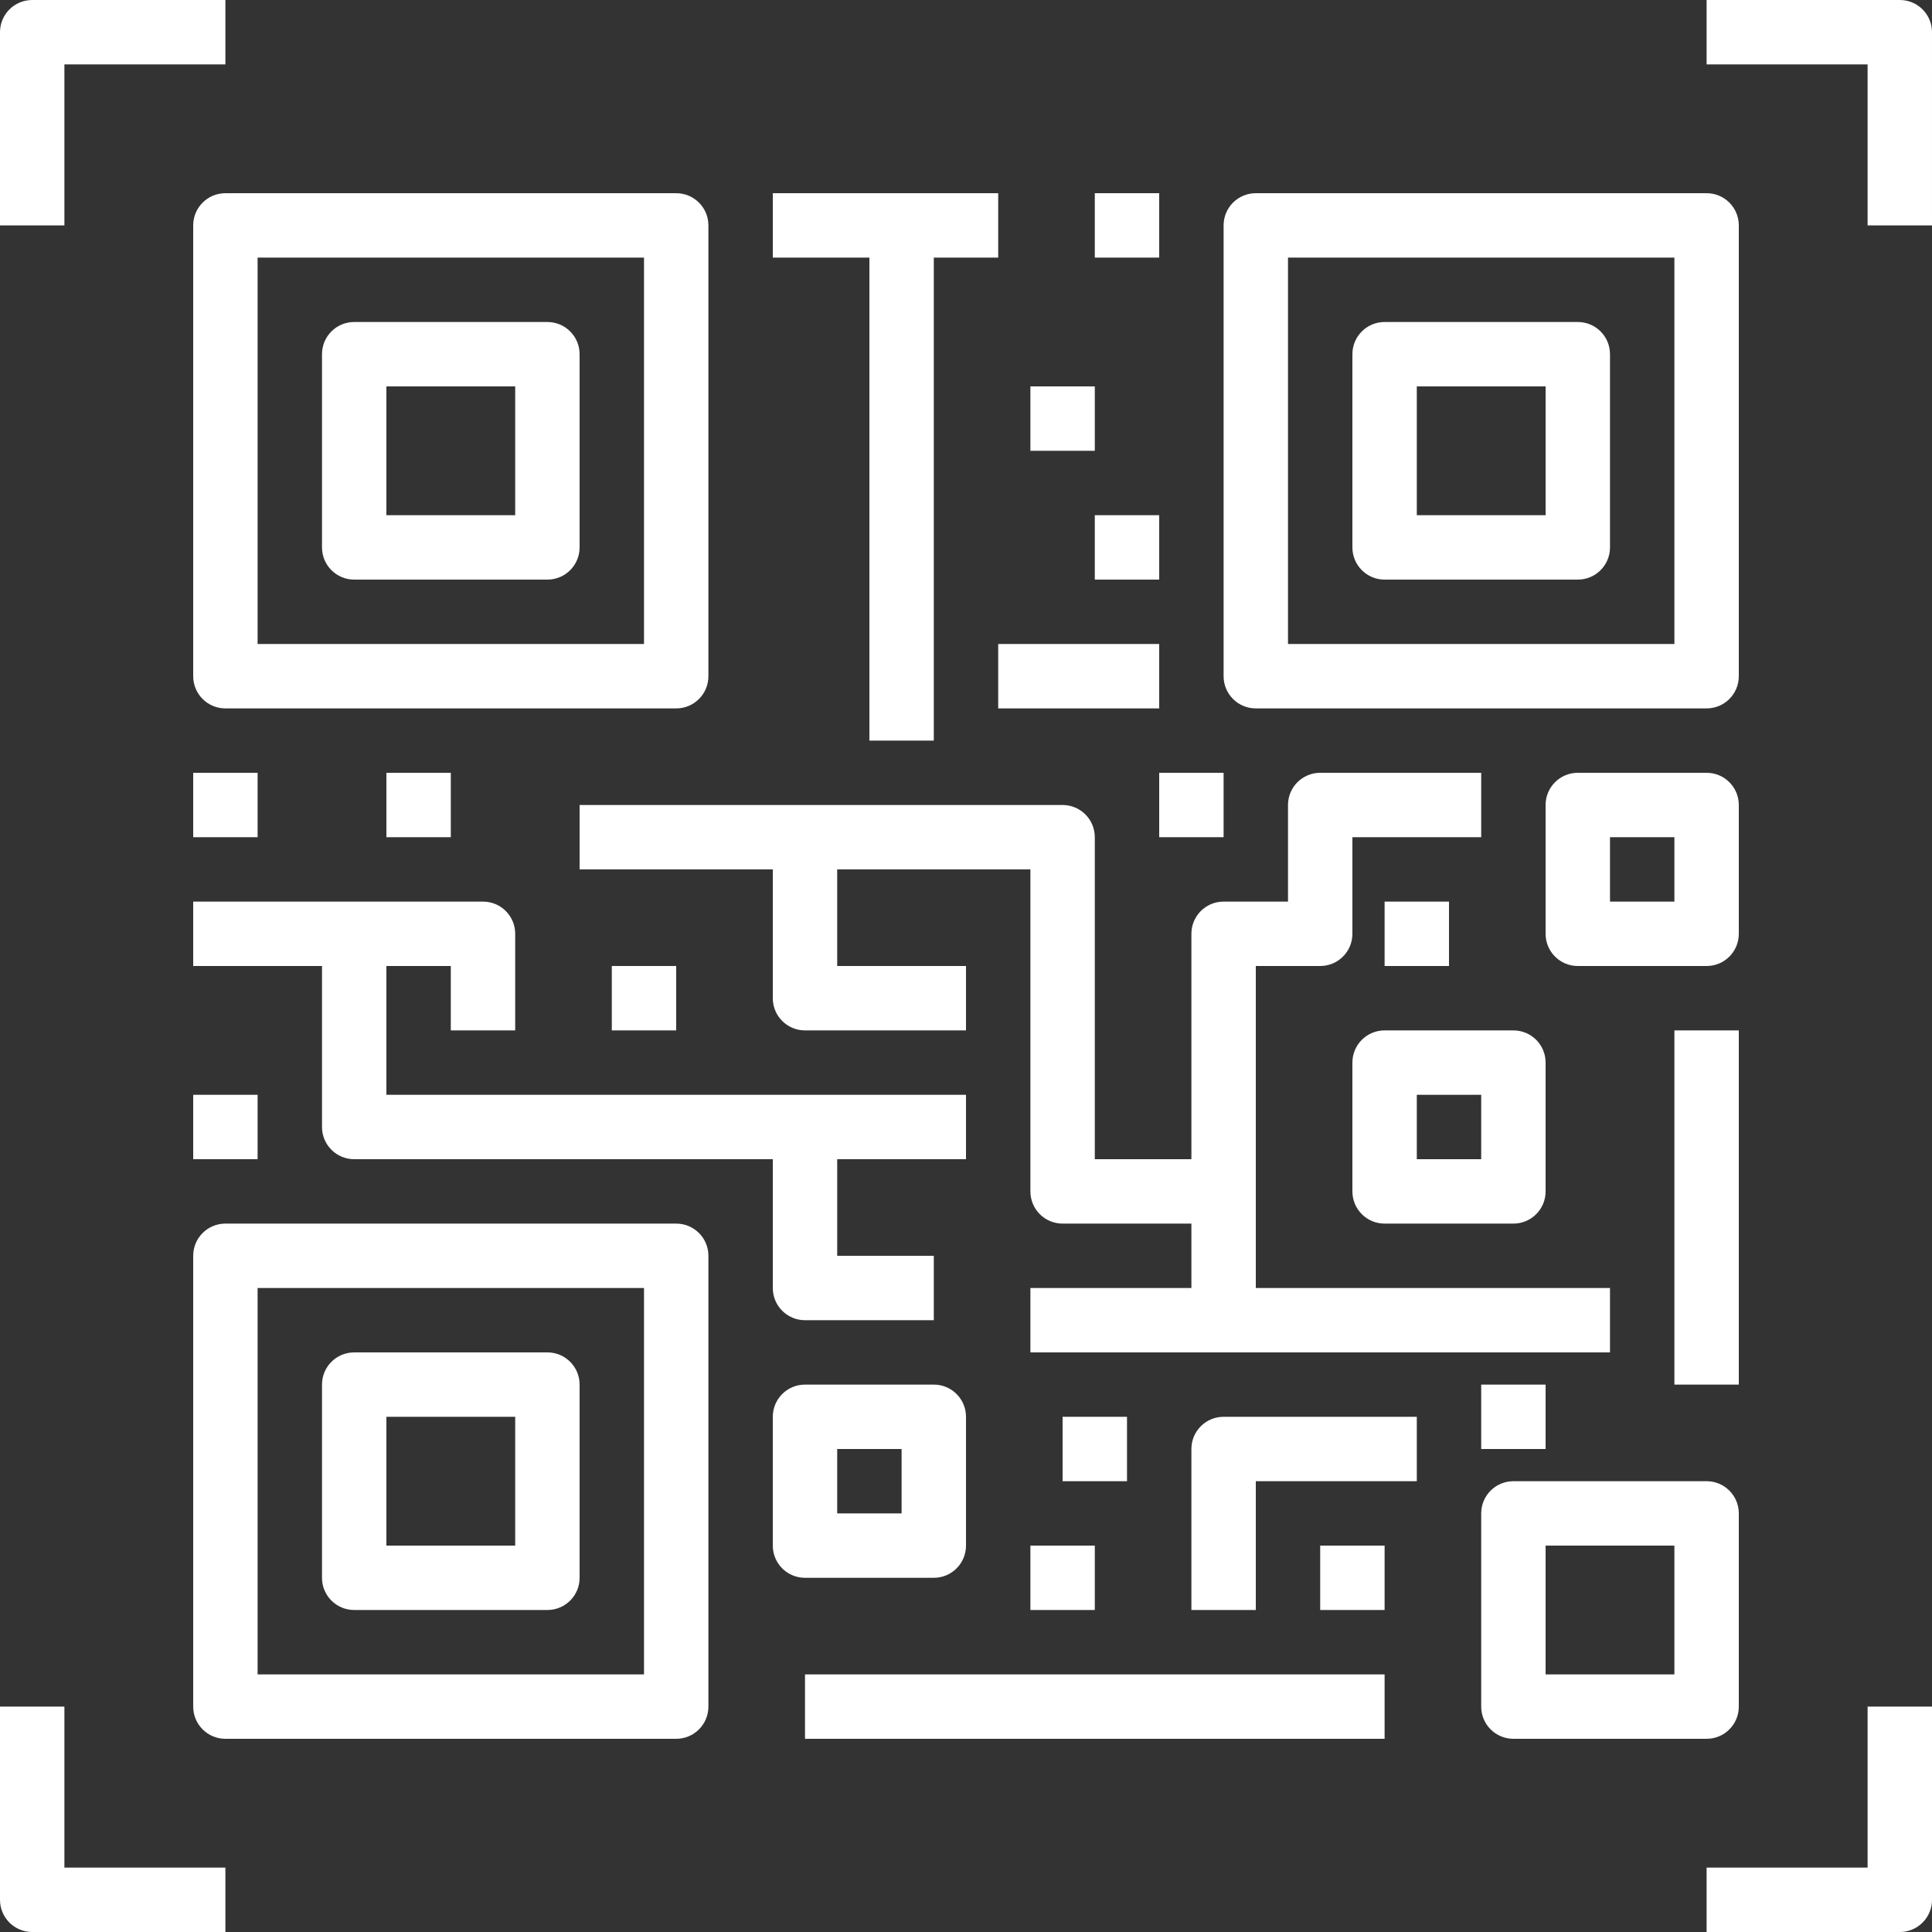
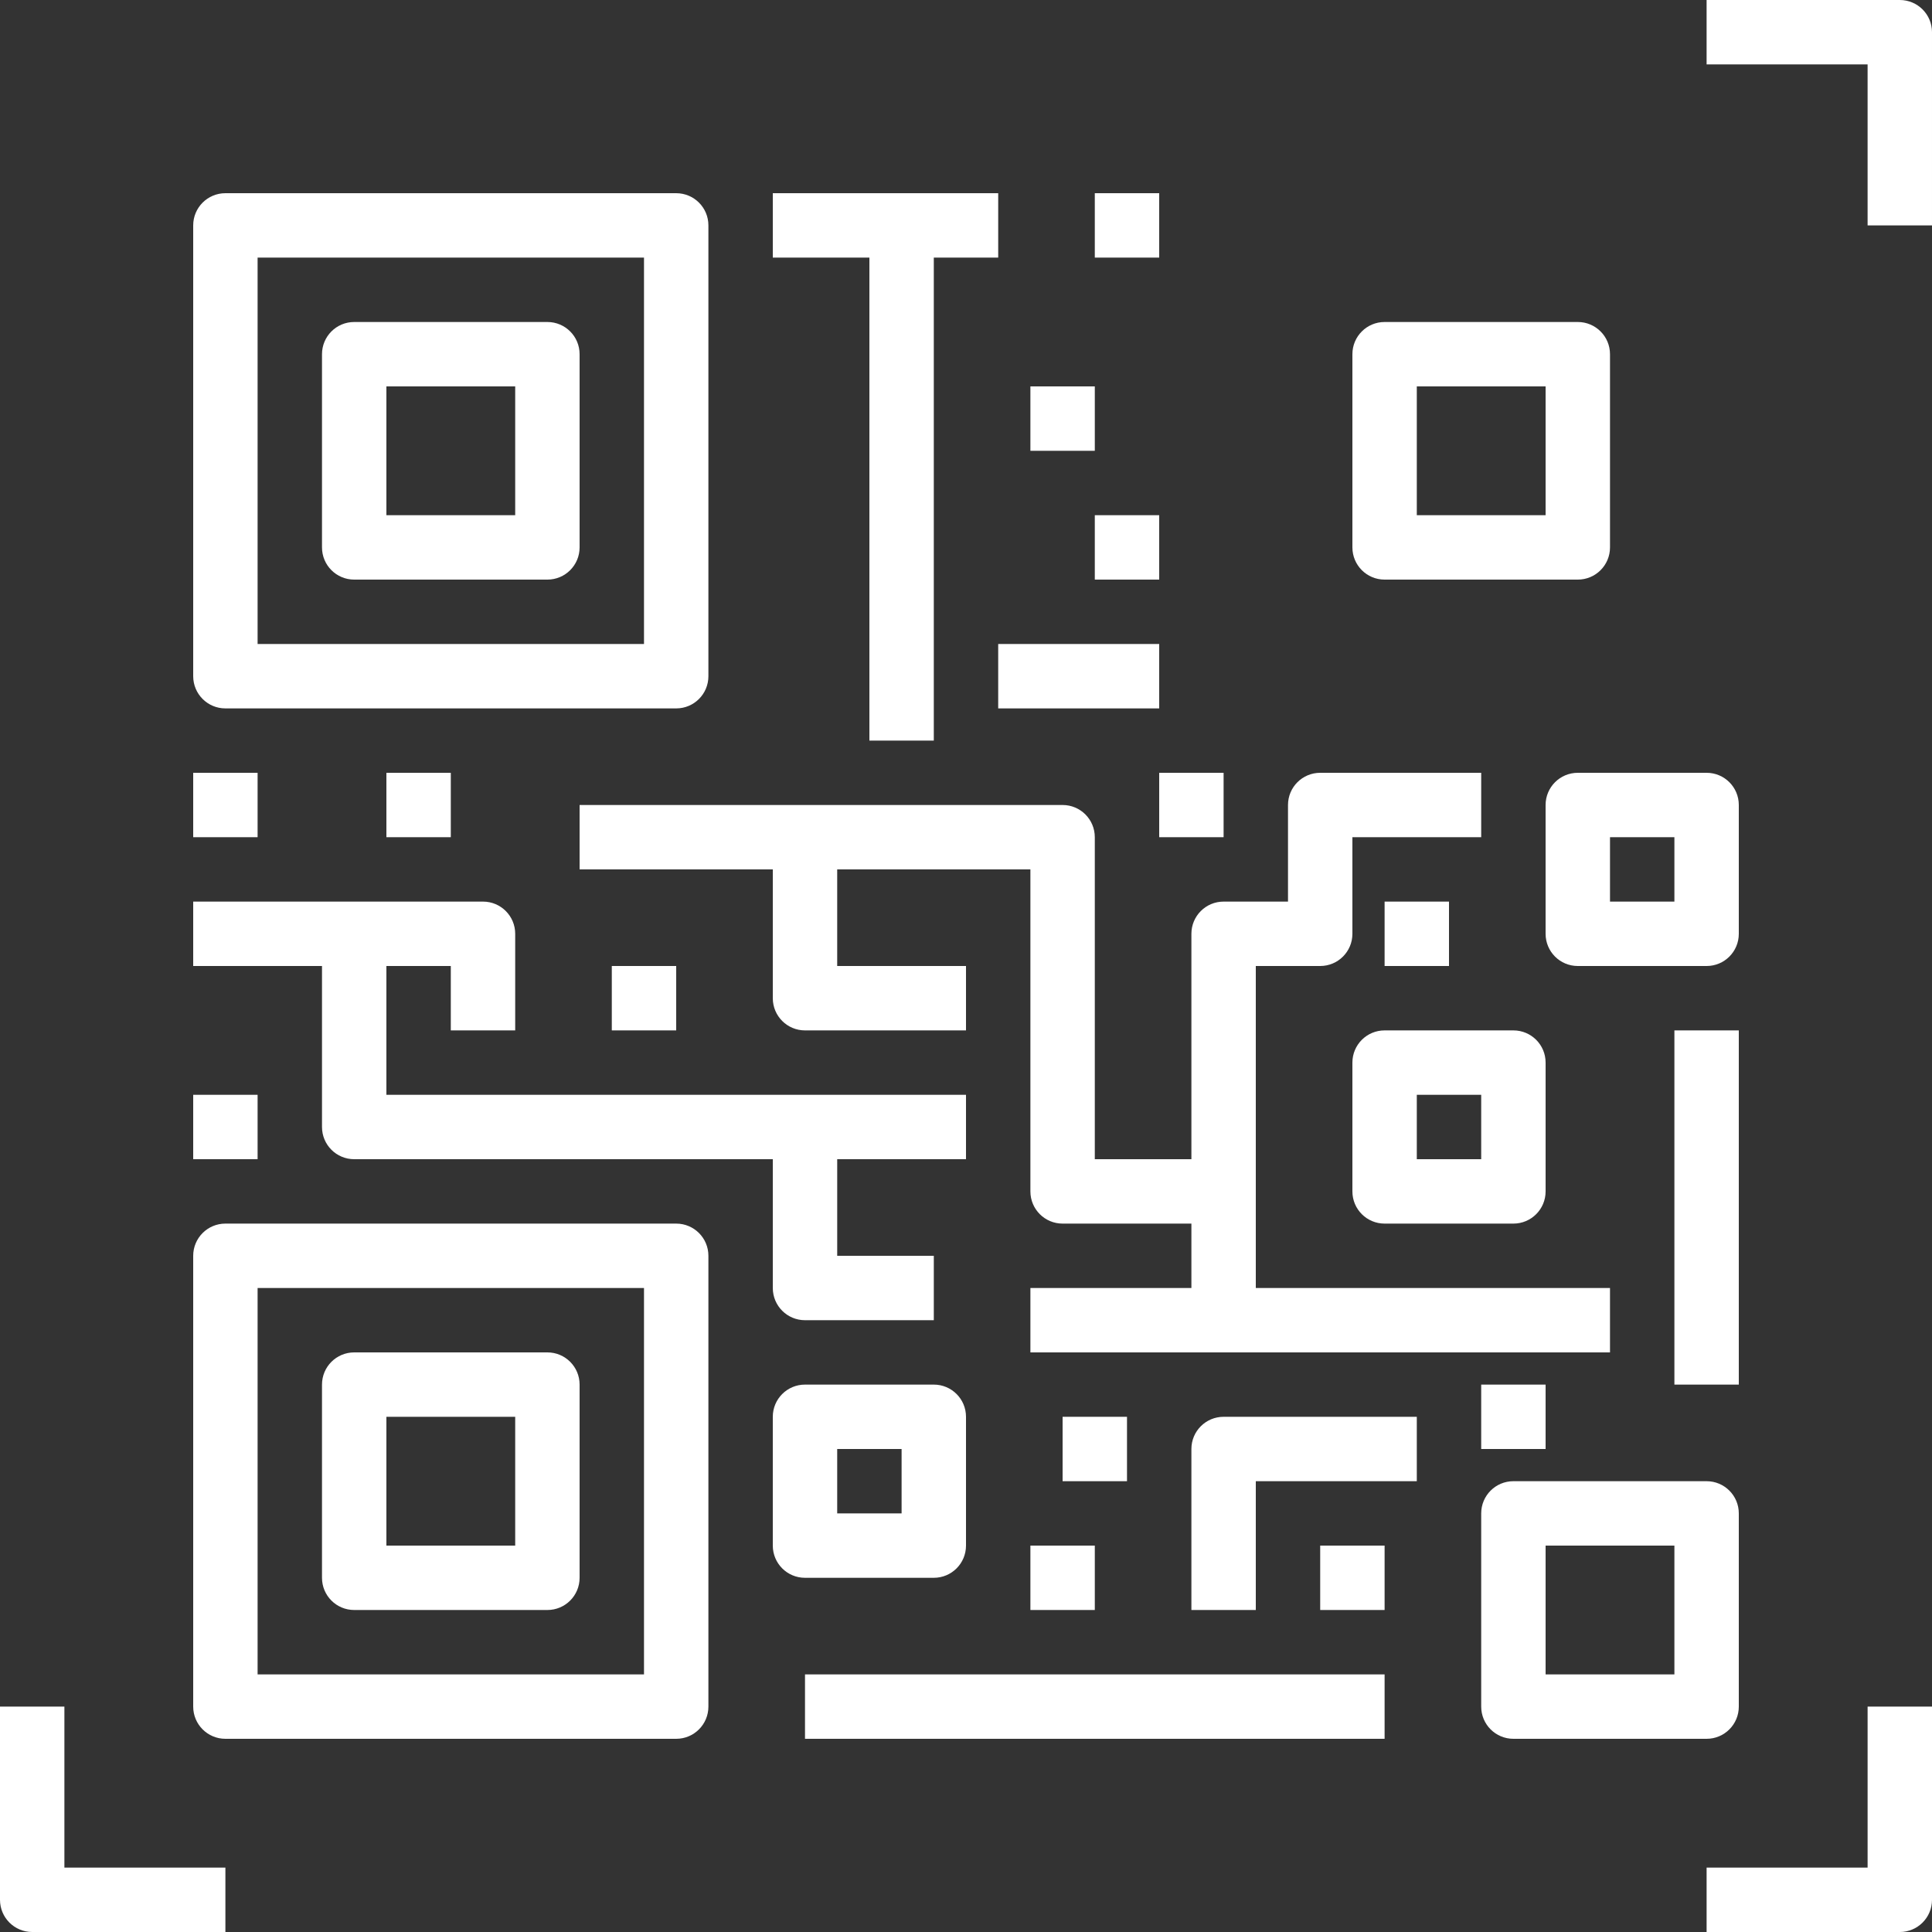
<svg xmlns="http://www.w3.org/2000/svg" fill="#ffffff" height="60" preserveAspectRatio="xMidYMid meet" version="1" viewBox="2.0 2.0 60.0 60.0" width="60" zoomAndPan="magnify">
  <rect x="2.0" y="2.0" width="60.0" height="60.0" fill="#333333" stroke="none" />
  <g id="change1_1">
-     <path d="M4,4h5V2H3C2.447,2,2,2.447,2,3v6h2V4z" fill="inherit" />
    <path d="M61,2h-6v2h5v5h2V3C62,2.447,61.553,2,61,2z" fill="inherit" />
    <path d="M60,60h-5v2h6c0.553,0,1-0.447,1-1v-6h-2V60z" fill="inherit" />
    <path d="M4,55H2v6c0,0.553,0.447,1,1,1h6v-2H4V55z" fill="inherit" />
    <path d="M8,9v14c0,0.553,0.447,1,1,1h14c0.553,0,1-0.447,1-1V9c0-0.553-0.447-1-1-1H9C8.447,8,8,8.447,8,9z M10,10h12v12H10V10z" fill="inherit" />
    <path d="M19,12h-6c-0.553,0-1,0.447-1,1v6c0,0.553,0.447,1,1,1h6c0.553,0,1-0.447,1-1v-6C20,12.447,19.553,12,19,12z M18,18h-4v-4 h4V18z" fill="inherit" />
    <path d="M23,40H9c-0.553,0-1,0.447-1,1v14c0,0.553,0.447,1,1,1h14c0.553,0,1-0.447,1-1V41C24,40.447,23.553,40,23,40z M22,54H10V42 h12V54z" fill="inherit" />
    <path d="M13,52h6c0.553,0,1-0.447,1-1v-6c0-0.553-0.447-1-1-1h-6c-0.553,0-1,0.447-1,1v6C12,51.553,12.447,52,13,52z M14,46h4v4h-4 V46z" fill="inherit" />
    <path d="M56,55v-6c0-0.553-0.447-1-1-1h-6c-0.553,0-1,0.447-1,1v6c0,0.553,0.447,1,1,1h6C55.553,56,56,55.553,56,55z M54,54h-4v-4 h4V54z" fill="inherit" />
    <path d="M31,51c0.553,0,1-0.447,1-1v-4c0-0.553-0.447-1-1-1h-4c-0.553,0-1,0.447-1,1v4c0,0.553,0.447,1,1,1H31z M28,47h2v2h-2V47z" fill="inherit" />
    <path d="M56,27c0-0.553-0.447-1-1-1h-4c-0.553,0-1,0.447-1,1v4c0,0.553,0.447,1,1,1h4c0.553,0,1-0.447,1-1V27z M54,30h-2v-2h2V30z" fill="inherit" />
    <path d="M44,35v4c0,0.553,0.447,1,1,1h4c0.553,0,1-0.447,1-1v-4c0-0.553-0.447-1-1-1h-4C44.447,34,44,34.447,44,35z M46,36h2v2h-2 V36z" fill="inherit" />
-     <path d="M41,24h14c0.553,0,1-0.447,1-1V9c0-0.553-0.447-1-1-1H41c-0.553,0-1,0.447-1,1v14C40,23.553,40.447,24,41,24z M42,10h12v12 H42V10z" fill="inherit" />
    <path d="M51,12h-6c-0.553,0-1,0.447-1,1v6c0,0.553,0.447,1,1,1h6c0.553,0,1-0.447,1-1v-6C52,12.447,51.553,12,51,12z M50,18h-4v-4 h4V18z" fill="inherit" />
    <path d="M52,42H41V32h2c0.553,0,1-0.447,1-1v-3h4v-2h-5c-0.553,0-1,0.447-1,1v3h-2c-0.553,0-1,0.447-1,1v7h-3V28 c0-0.553-0.447-1-1-1H20v2h6v4c0,0.553,0.447,1,1,1h5v-2h-4v-3h6v10c0,0.553,0.447,1,1,1h4v2h-5v2h18V42z" fill="inherit" />
    <path d="M34 14H36V16H34z" fill="inherit" />
    <path d="M36 8H38V10H36z" fill="inherit" />
    <path d="M45 30H47V32H45z" fill="inherit" />
    <path d="M36 18H38V20H36z" fill="inherit" />
    <path d="M38 26H40V28H38z" fill="inherit" />
    <path d="M43 50H45V52H43z" fill="inherit" />
    <path d="M34 50H36V52H34z" fill="inherit" />
    <path d="M21 32H23V34H21z" fill="inherit" />
    <path d="M8 26H10V28H8z" fill="inherit" />
    <path d="M8 36H10V38H8z" fill="inherit" />
    <path d="M14 26H16V28H14z" fill="inherit" />
    <path d="M35 46H37V48H35z" fill="inherit" />
    <path d="M48 45H50V47H48z" fill="inherit" />
    <path d="M29 25L31 25 31 10 33 10 33 8 26 8 26 10 29 10z" fill="inherit" />
    <path d="M33 22H38V24H33z" fill="inherit" />
    <path d="M27 54H45V56H27z" fill="inherit" />
    <path d="M32,38v-2H14v-4h2v2h2v-3c0-0.553-0.447-1-1-1H8v2h4v5c0,0.553,0.447,1,1,1h13v4c0,0.553,0.447,1,1,1h4v-2h-3v-3H32z" fill="inherit" />
    <path d="M39,47v5h2v-4h5v-2h-6C39.447,46,39,46.447,39,47z" fill="inherit" />
    <path d="M54 34H56V45H54z" fill="inherit" />
  </g>
</svg>